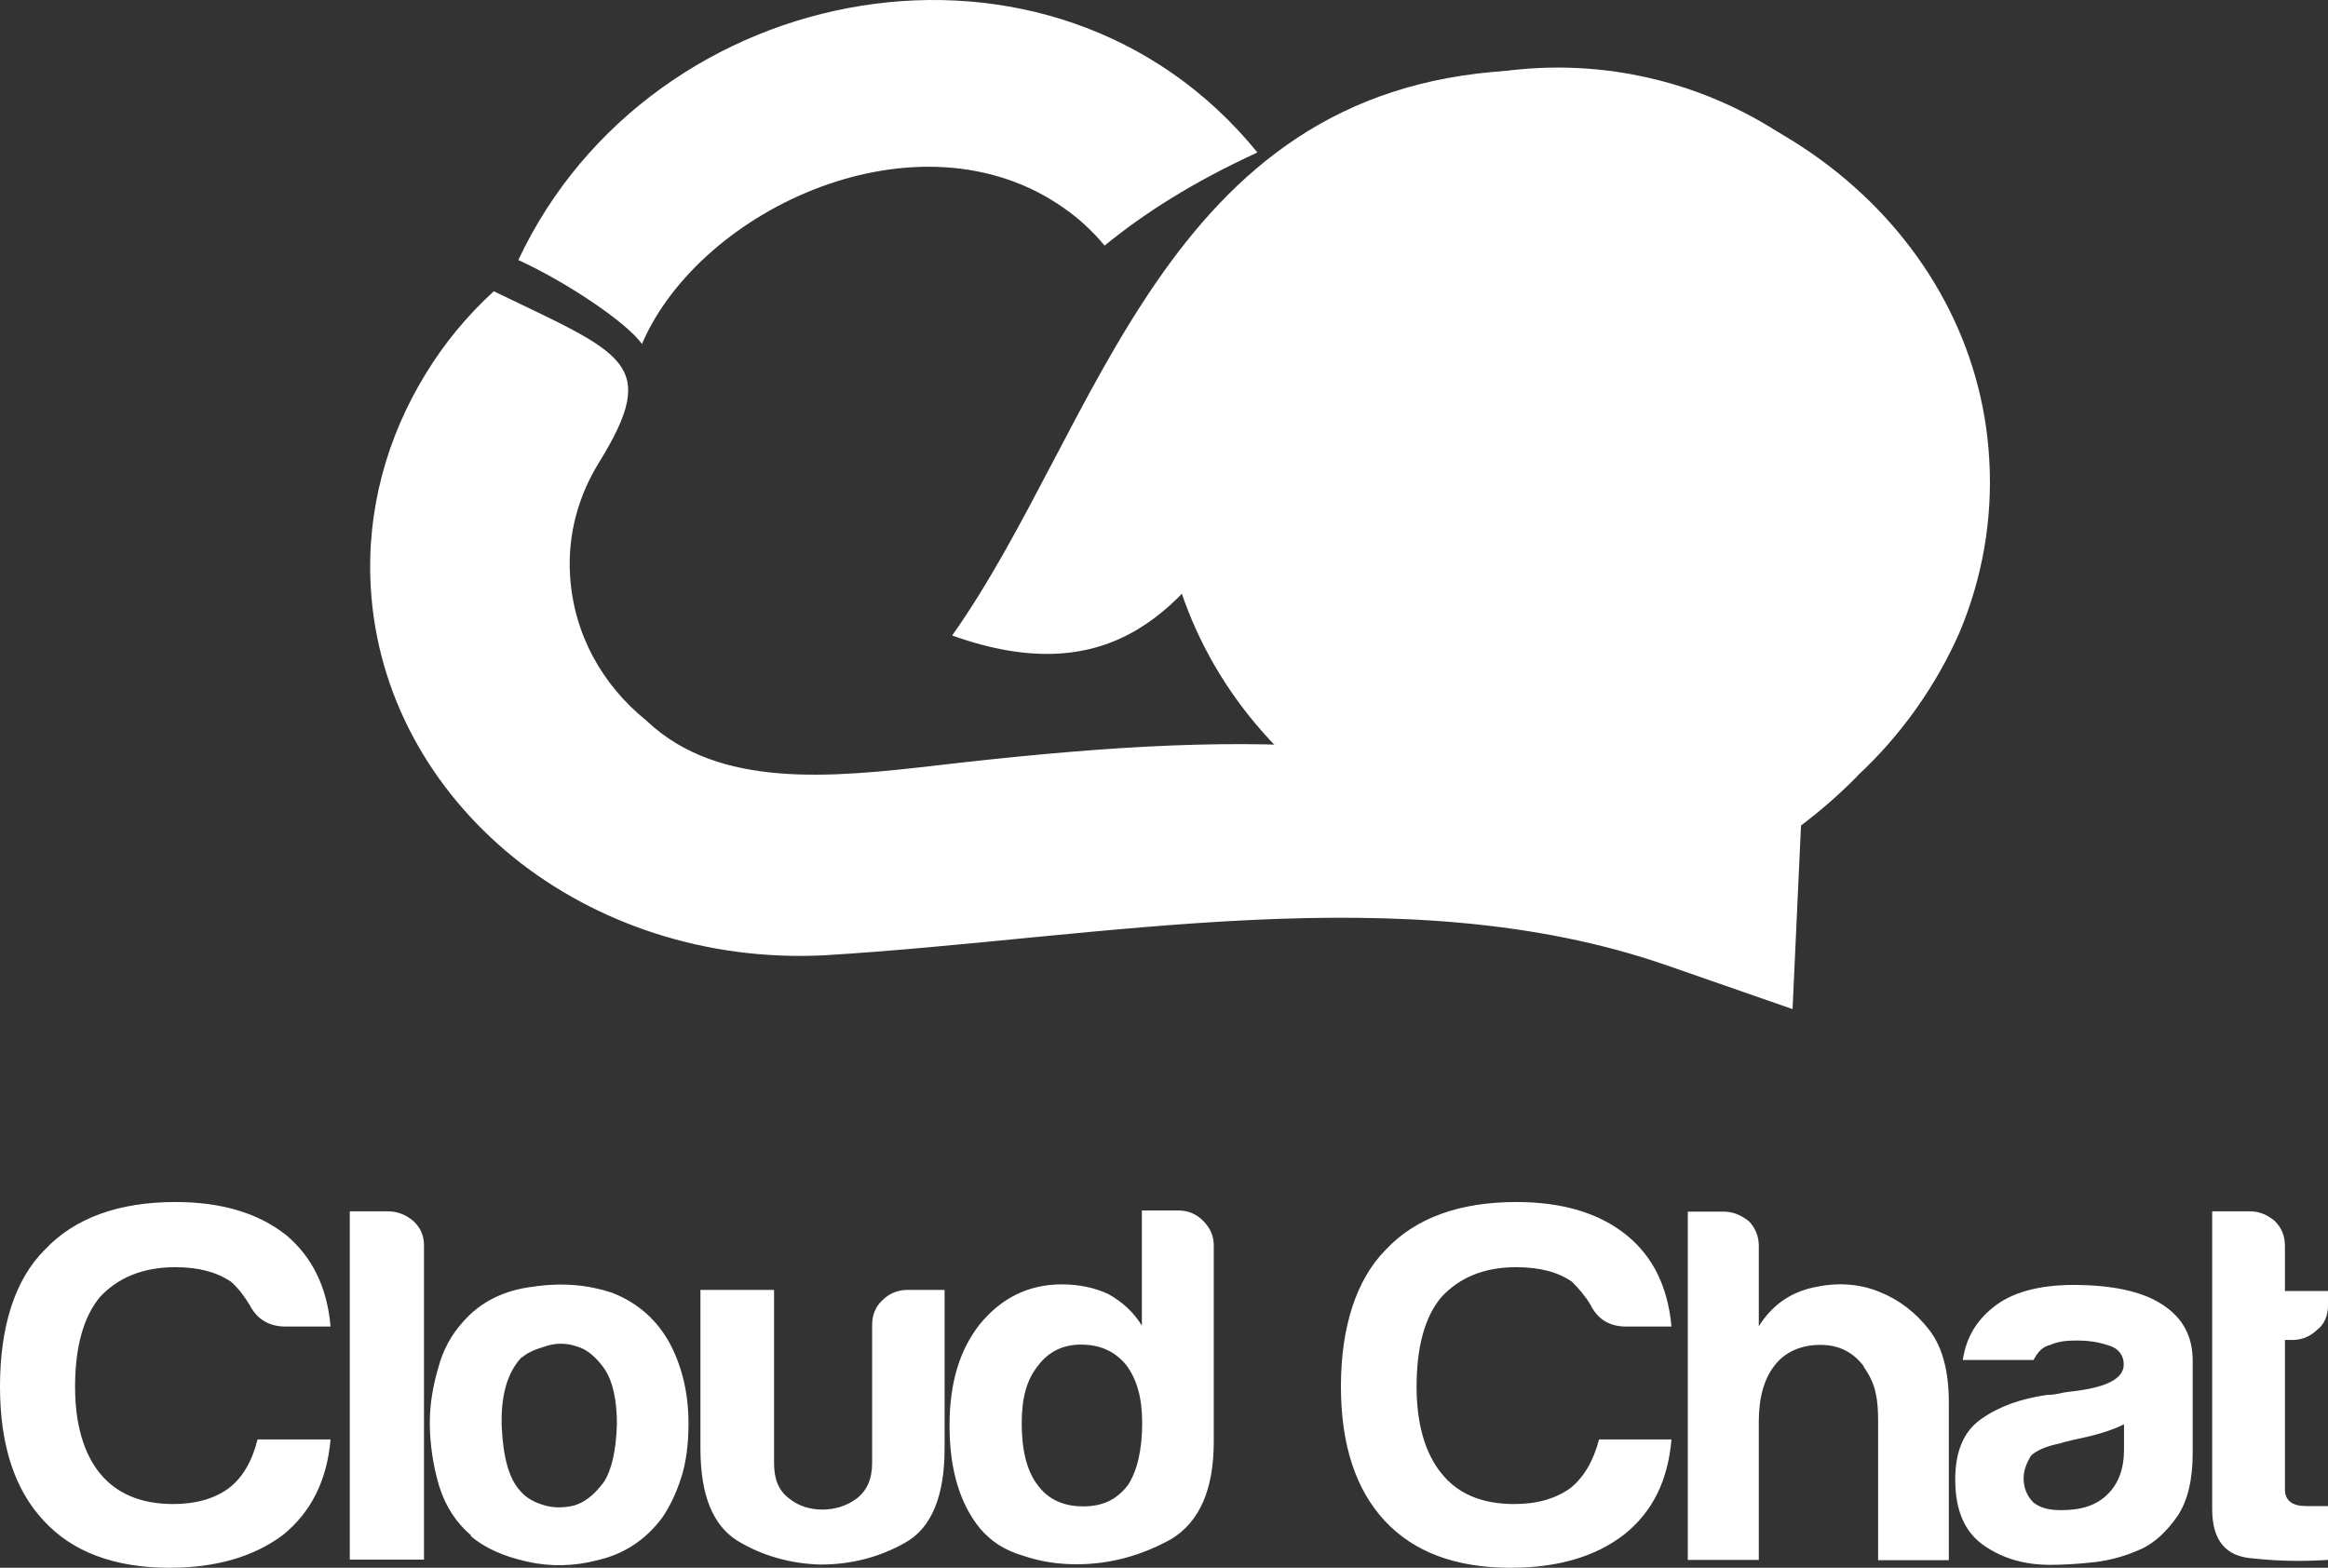
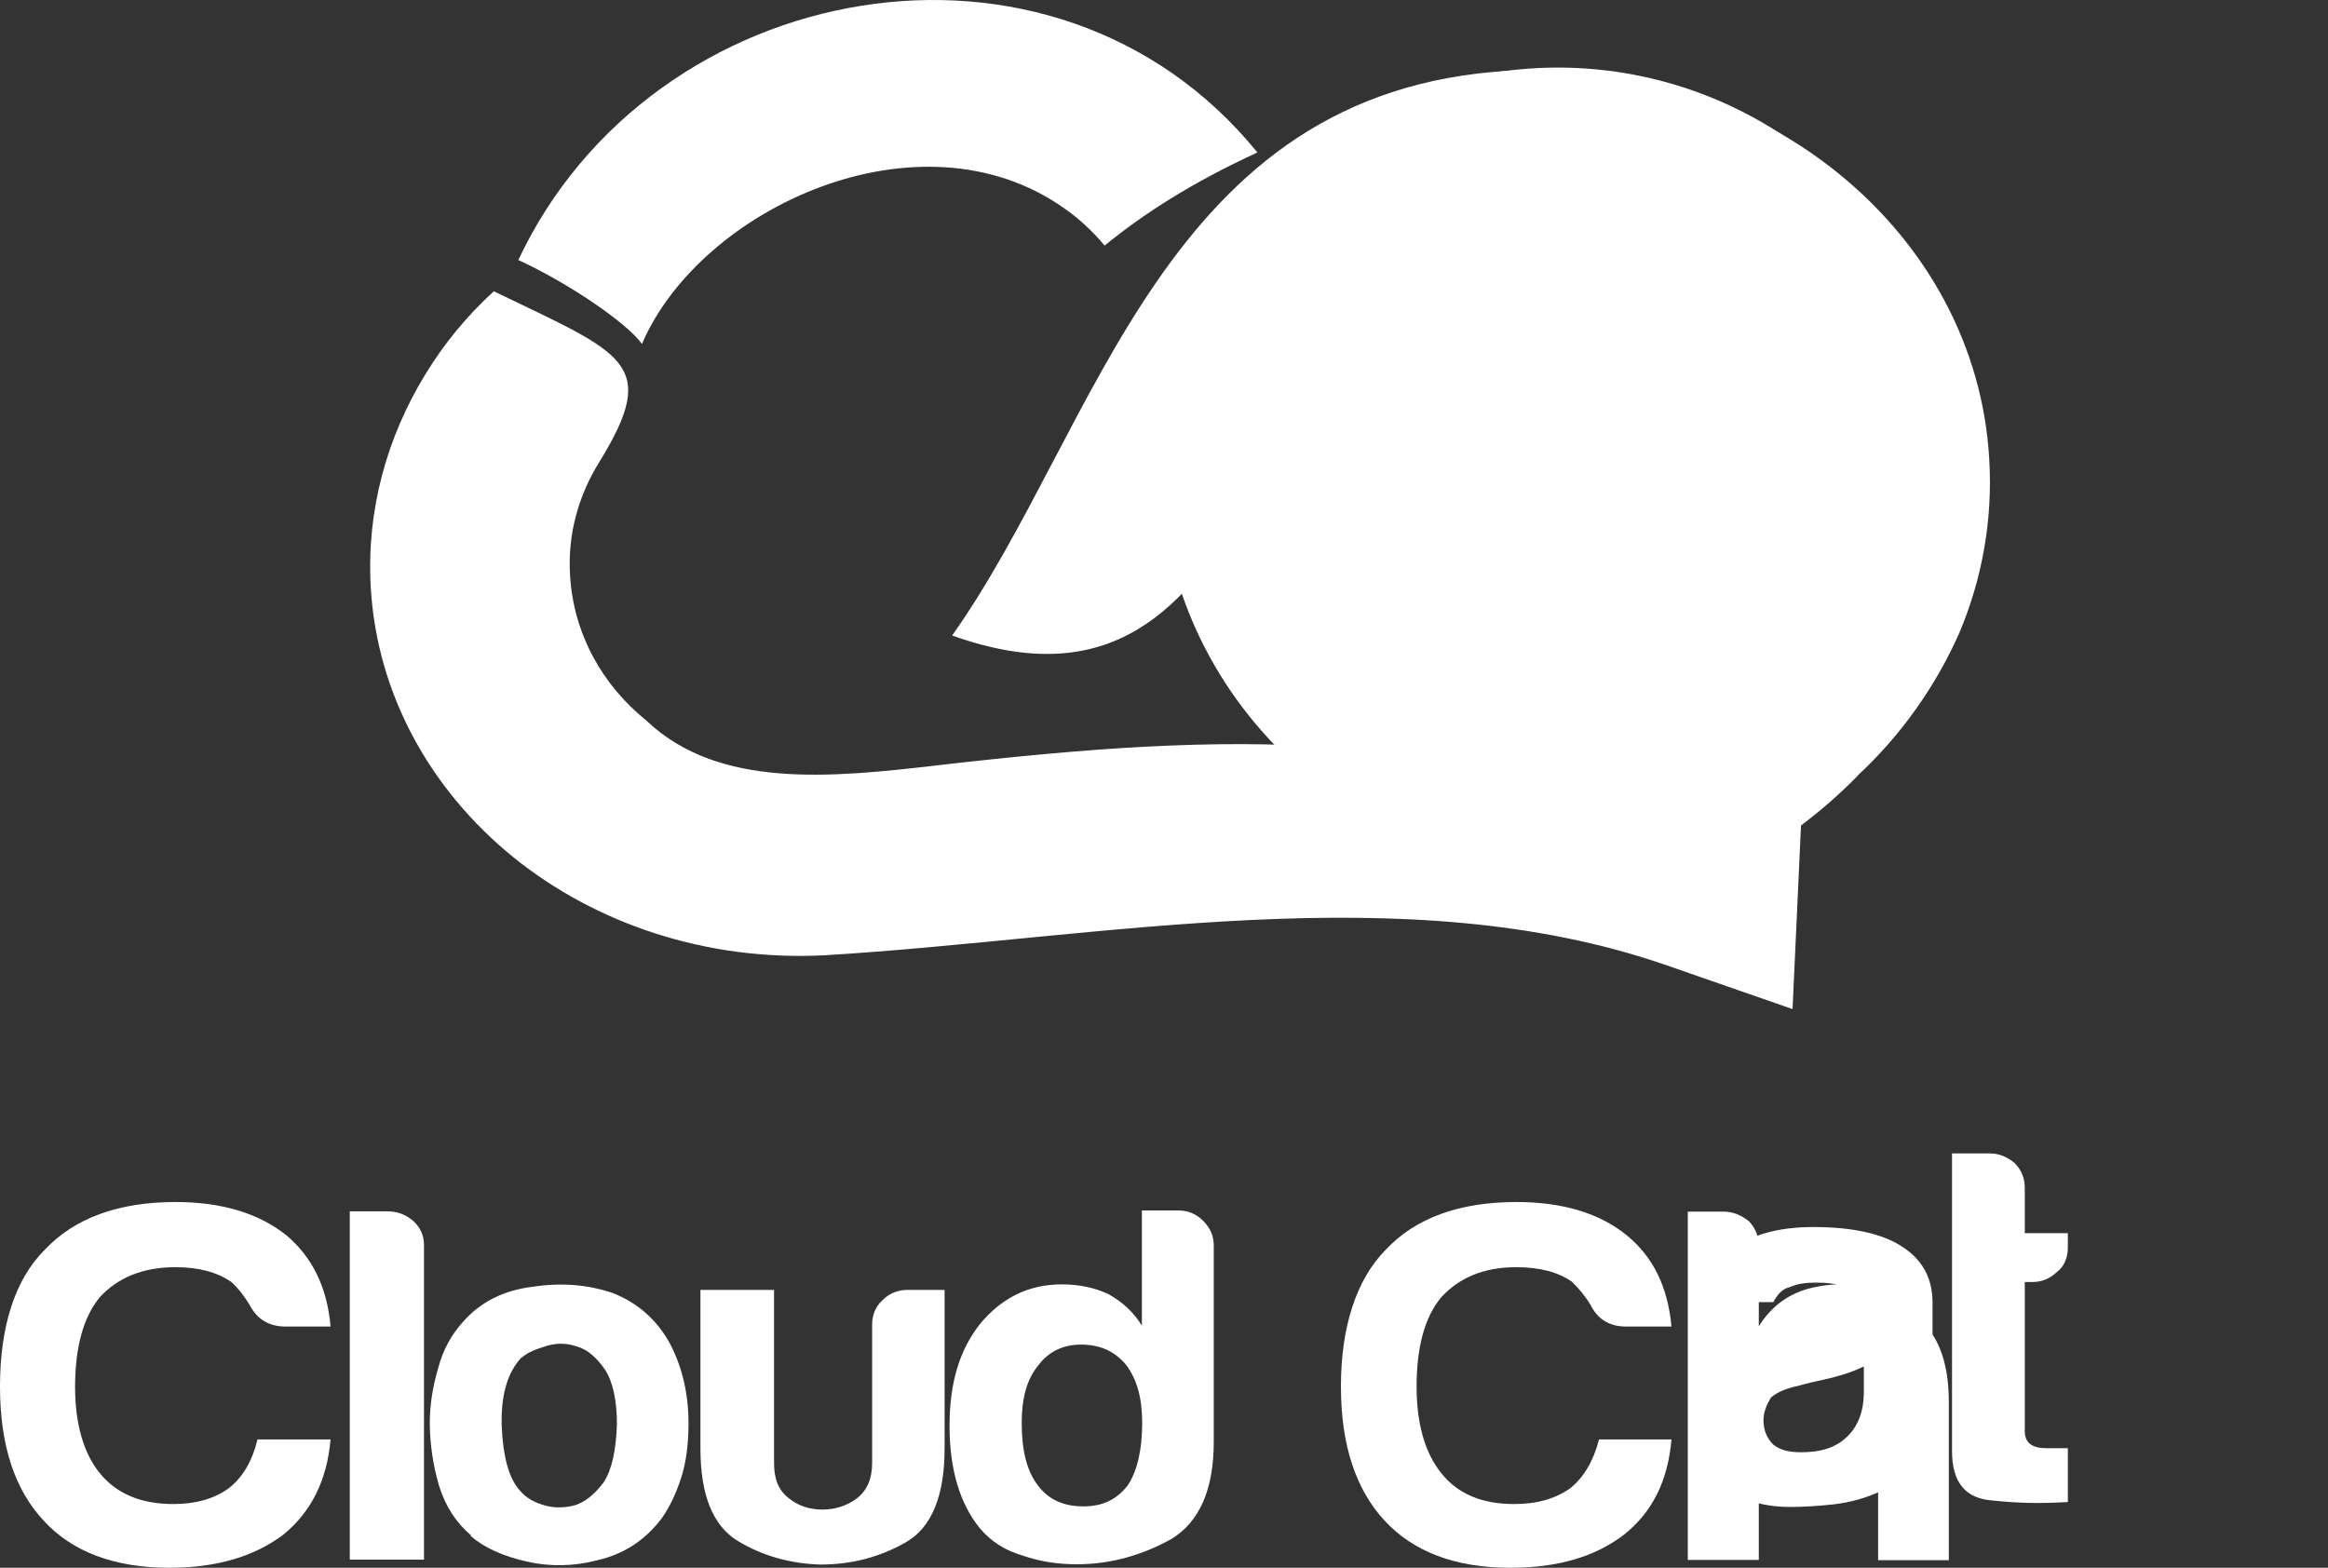
<svg xmlns="http://www.w3.org/2000/svg" id="b" width="80" height="53.88" viewBox="0 0 80 53.88">
  <rect x="0" y="0" width="80" height="53.88" fill="#333333" stroke="none" />
  <g id="c">
    <g id="d">
      <g id="e">
        <path d="m11.36,49.46c-.12,1.41-.66,2.49-1.62,3.28-1.01.76-2.31,1.14-3.92,1.14-1.89,0-3.34-.55-4.32-1.62-.99-1.06-1.5-2.58-1.5-4.61s.5-3.67,1.54-4.7c1.02-1.09,2.54-1.64,4.49-1.64,1.6,0,2.87.39,3.82,1.15.87.74,1.39,1.76,1.51,3.13h-1.54c-.59,0-.99-.26-1.24-.74h0c-.18-.29-.37-.56-.64-.8-.49-.33-1.11-.5-1.91-.5-1.11,0-1.97.35-2.6,1.03-.56.68-.85,1.71-.85,3.08,0,1.27.29,2.28.85,2.97.58.71,1.42,1.06,2.53,1.06.76,0,1.41-.18,1.91-.55.46-.36.79-.9.98-1.67h2.51Zm.66-7.83h1.3c.35,0,.63.12.88.33.23.21.37.48.37.83v10.81h-2.55v-11.97Zm4.17,11.14c-.5-.43-.87-.97-1.1-1.7-.21-.71-.32-1.46-.32-2.18,0-.64.11-1.27.29-1.88.17-.64.46-1.15.85-1.58.61-.7,1.42-1.09,2.41-1.21,1.01-.15,1.89-.06,2.69.2.92.35,1.6.97,2.04,1.81.4.79.61,1.67.61,2.7,0,.73-.09,1.37-.26,1.88-.18.55-.4,1-.66,1.37-.58.77-1.33,1.24-2.21,1.44-.79.21-1.62.23-2.41.05-.81-.18-1.47-.47-1.94-.88h0v-.02Zm1.74-6.13c-.5.53-.72,1.32-.69,2.37.05,1.06.24,1.79.63,2.22.15.18.38.36.76.48.35.12.72.12,1.1.03.37-.11.69-.37,1.01-.79.28-.42.43-1.09.46-2,0-.83-.14-1.46-.41-1.88-.29-.42-.61-.7-.98-.8-.35-.12-.72-.12-1.07,0-.37.11-.64.23-.81.39h0Zm14.53-2.31v5.45c0,1.62-.44,2.72-1.34,3.23-.88.5-1.85.76-2.93.76-1.02-.03-2-.3-2.85-.82-.85-.53-1.27-1.58-1.27-3.17v-5.45h2.53v5.95c0,.55.15.94.52,1.22.32.26.72.38,1.14.38s.83-.12,1.18-.38c.35-.27.53-.67.53-1.22v-4.76h0c0-.3.11-.61.34-.82.23-.24.53-.37.88-.37,0,0,1.27,0,1.27,0Zm6.79-2.73h1.24c.33,0,.63.12.87.37s.35.52.35.83v6.75c0,1.64-.49,2.76-1.47,3.35-1.02.56-2.09.86-3.24.86-.64,0-1.25-.09-1.86-.3-.61-.18-1.08-.48-1.47-.94-.69-.85-1.04-2.03-1.04-3.52s.35-2.61,1.04-3.49c.75-.91,1.68-1.37,2.82-1.37.6,0,1.14.12,1.59.33.49.27.89.64,1.16,1.09v-3.98.02Zm-4.14,7.31c0,.91.17,1.64.55,2.13.35.48.87.73,1.56.73s1.16-.24,1.54-.73c.32-.49.49-1.22.49-2.13,0-.85-.17-1.49-.55-2-.38-.46-.88-.7-1.56-.7-.63,0-1.13.26-1.48.74-.38.47-.55,1.11-.55,1.96h0Z" style="fill:#fff;" />
        <path d="m44.77,5.47c5.85-4.84,14.58-4.01,19.52,1.88,4.95,5.87,4.21,14.58-1.62,19.43-5.85,4.84-14.58,3.99-19.52-1.9-4.95-5.89-4.21-14.57,1.62-19.41Z" style="fill:#fff;" />
        <path d="m17.81,8.94C22.39-.82,36.2-3.38,43.21,5.24c-2.24,1.03-3.92,2.11-5.25,3.2-.41-.49-.88-.93-1.4-1.29-4.95-3.49-12.49-.01-14.5,4.67-.53-.74-2.58-2.12-4.24-2.88h0Z" style="fill:#fff;" />
        <path d="m63.83,26.67c-.6.61-1.25,1.18-1.94,1.7l-.29,6.31-4.37-1.52c-8.98-3.1-19.42-.9-28.89-.33-4.08.21-7.88-1.09-10.7-3.37-2.82-2.29-4.69-5.57-4.9-9.29-.15-2.62.55-5.14,1.88-7.31.64-1.05,1.42-2,2.35-2.85,4.46,2.16,5.73,2.44,3.63,5.86-.72,1.15-1.1,2.5-1.01,3.91.12,2,1.1,3.76,2.63,4.99l.03.03c2.47,2.31,6.29,1.93,9.98,1.5,10.21-1.18,17.45-1.28,25.54,2.46l.2-5.4c5.28-3.64,4-10.03.17-13.1-2.84-2.28-7.11-2.75-11.17,1.14-1.6,1.52-2.78,3.79-4.05,5.89-2.17,3.52-4.64,6.54-10.2,4.55,5.07-7.16,7.24-18.73,19.16-19.41,4.32-.24,8.32,1.11,11.31,3.54,2.99,2.43,4.95,5.89,5.17,9.83.12,2.06-.24,4.07-1.02,5.93-.81,1.84-2.01,3.54-3.51,4.93h0Z" style="fill:#fff;" />
-         <path d="m47.97,13.68l9.63-.58c.64-.03,1.19.42,1.22,1.03h0c.05.58-.46,1.09-1.1,1.12l-9.63.58c-.66.03-1.21-.42-1.24-1.02h0c-.03-.59.46-1.11,1.11-1.14h0Zm-1.48,7.01l9.63-.55c.64-.05,1.19.42,1.24,1h0c.03.59-.46,1.09-1.11,1.12l-9.62.56c-.66.05-1.22-.41-1.25-.99h0c-.03-.59.47-1.12,1.11-1.15h0Zm-1.95-3.32l14.36-.83c.64-.03,1.21.42,1.24,1h0c.05.59-.47,1.09-1.11,1.12l-14.36.85c-.66.03-1.19-.41-1.22-1h0c-.05-.58.44-1.09,1.1-1.14h0Z" style="fill:#fff; fill-rule:evenodd;" />
-         <path d="m57.44,49.46c-.12,1.41-.64,2.49-1.63,3.28-.99.76-2.27,1.14-3.91,1.14-1.89,0-3.33-.55-4.32-1.62-.98-1.06-1.5-2.58-1.5-4.61s.52-3.67,1.54-4.7c1.02-1.09,2.53-1.64,4.49-1.64,1.6,0,2.87.39,3.8,1.15.9.74,1.4,1.76,1.53,3.13h-1.56c-.58,0-.98-.26-1.22-.74h0c-.17-.29-.4-.56-.64-.8-.47-.33-1.11-.5-1.91-.5-1.11,0-1.95.35-2.58,1.03-.57.68-.85,1.71-.85,3.08,0,1.27.29,2.28.85,2.97.56.71,1.4,1.06,2.5,1.06.79,0,1.42-.18,1.94-.55.44-.36.78-.9.98-1.67h2.49Zm6.61-2.5c-.37-.49-.85-.74-1.5-.74s-1.21.24-1.56.7c-.37.46-.55,1.12-.55,1.93v4.76h-2.44v-11.97h1.22c.34,0,.61.12.88.33.23.24.34.53.34.85v2.76c.44-.7,1.05-1.15,1.86-1.33.79-.18,1.56-.15,2.29.15.67.27,1.24.7,1.71,1.31s.67,1.46.67,2.49v5.42h-2.43v-4.8c0-.35-.02-.68-.09-.97-.06-.29-.2-.59-.41-.88h.01Zm8.94,1.99c-.34.17-.81.33-1.4.46-.58.12-.82.2-.82.2-.44.09-.78.23-.98.42-.15.26-.25.5-.25.77,0,.33.11.61.34.84.23.18.52.26.95.26.67,0,1.2-.15,1.6-.55.37-.36.56-.88.56-1.52v-.88h0Zm.6,4.28c-.52.24-1.05.39-1.63.46-.56.06-1.07.09-1.5.09-.87,0-1.63-.21-2.29-.67s-.98-1.21-.98-2.26c0-.97.29-1.66.89-2.08.6-.43,1.36-.7,2.26-.83.12,0,.29-.02.44-.05.17-.05.38-.06.58-.09,1.07-.14,1.62-.44,1.62-.9,0-.35-.21-.59-.58-.68-.37-.12-.72-.15-1.04-.15-.35,0-.63.03-.9.15-.28.06-.44.26-.58.52h-2.43c.11-.73.43-1.31,1.02-1.79.63-.53,1.59-.79,2.78-.79,1.36,0,2.38.23,3.05.67.72.46,1.05,1.11,1.05,1.93v3.17c0,.93-.17,1.64-.52,2.17-.37.53-.76.9-1.25,1.14h0Zm6.41.38c-.81.05-1.66.05-2.56-.05-.96-.06-1.42-.62-1.42-1.7v-10.23h1.3c.32,0,.6.12.85.33.24.24.35.53.35.85v1.56h1.48v.5c0,.33-.12.64-.37.83-.24.23-.52.35-.85.35h-.26v5.13c0,.39.25.58.73.58h.75v1.84h0Z" style="fill:#fff;" />
+         <path d="m57.44,49.46c-.12,1.41-.64,2.49-1.63,3.28-.99.76-2.27,1.14-3.91,1.14-1.89,0-3.33-.55-4.32-1.62-.98-1.06-1.5-2.58-1.5-4.61s.52-3.67,1.54-4.7c1.02-1.09,2.53-1.64,4.49-1.64,1.6,0,2.87.39,3.8,1.15.9.74,1.4,1.76,1.53,3.13h-1.56c-.58,0-.98-.26-1.22-.74h0c-.17-.29-.4-.56-.64-.8-.47-.33-1.11-.5-1.91-.5-1.11,0-1.95.35-2.58,1.03-.57.68-.85,1.71-.85,3.08,0,1.27.29,2.28.85,2.97.56.71,1.4,1.06,2.5,1.06.79,0,1.42-.18,1.94-.55.44-.36.78-.9.98-1.67h2.49Zm6.61-2.5c-.37-.49-.85-.74-1.5-.74s-1.21.24-1.56.7c-.37.46-.55,1.12-.55,1.93v4.76h-2.44v-11.97h1.22c.34,0,.61.12.88.33.23.24.34.53.34.85v2.76c.44-.7,1.05-1.15,1.86-1.33.79-.18,1.56-.15,2.29.15.67.27,1.24.7,1.71,1.31s.67,1.46.67,2.49v5.42h-2.43v-4.8c0-.35-.02-.68-.09-.97-.06-.29-.2-.59-.41-.88h.01Zc-.34.17-.81.33-1.4.46-.58.12-.82.2-.82.2-.44.09-.78.23-.98.42-.15.26-.25.5-.25.77,0,.33.11.61.34.84.23.18.52.26.95.26.67,0,1.2-.15,1.6-.55.37-.36.56-.88.56-1.52v-.88h0Zm.6,4.28c-.52.24-1.05.39-1.63.46-.56.06-1.07.09-1.5.09-.87,0-1.63-.21-2.29-.67s-.98-1.21-.98-2.26c0-.97.29-1.66.89-2.08.6-.43,1.36-.7,2.26-.83.12,0,.29-.02.44-.05.17-.05.38-.06.58-.09,1.07-.14,1.62-.44,1.62-.9,0-.35-.21-.59-.58-.68-.37-.12-.72-.15-1.04-.15-.35,0-.63.03-.9.15-.28.06-.44.26-.58.52h-2.43c.11-.73.43-1.31,1.02-1.79.63-.53,1.59-.79,2.78-.79,1.36,0,2.38.23,3.05.67.72.46,1.05,1.11,1.05,1.93v3.17c0,.93-.17,1.64-.52,2.17-.37.53-.76.9-1.25,1.14h0Zm6.41.38c-.81.05-1.66.05-2.56-.05-.96-.06-1.42-.62-1.42-1.7v-10.23h1.3c.32,0,.6.12.85.33.24.24.35.53.35.85v1.56h1.48v.5c0,.33-.12.64-.37.83-.24.23-.52.35-.85.35h-.26v5.13c0,.39.25.58.73.58h.75v1.84h0Z" style="fill:#fff;" />
      </g>
    </g>
  </g>
</svg>